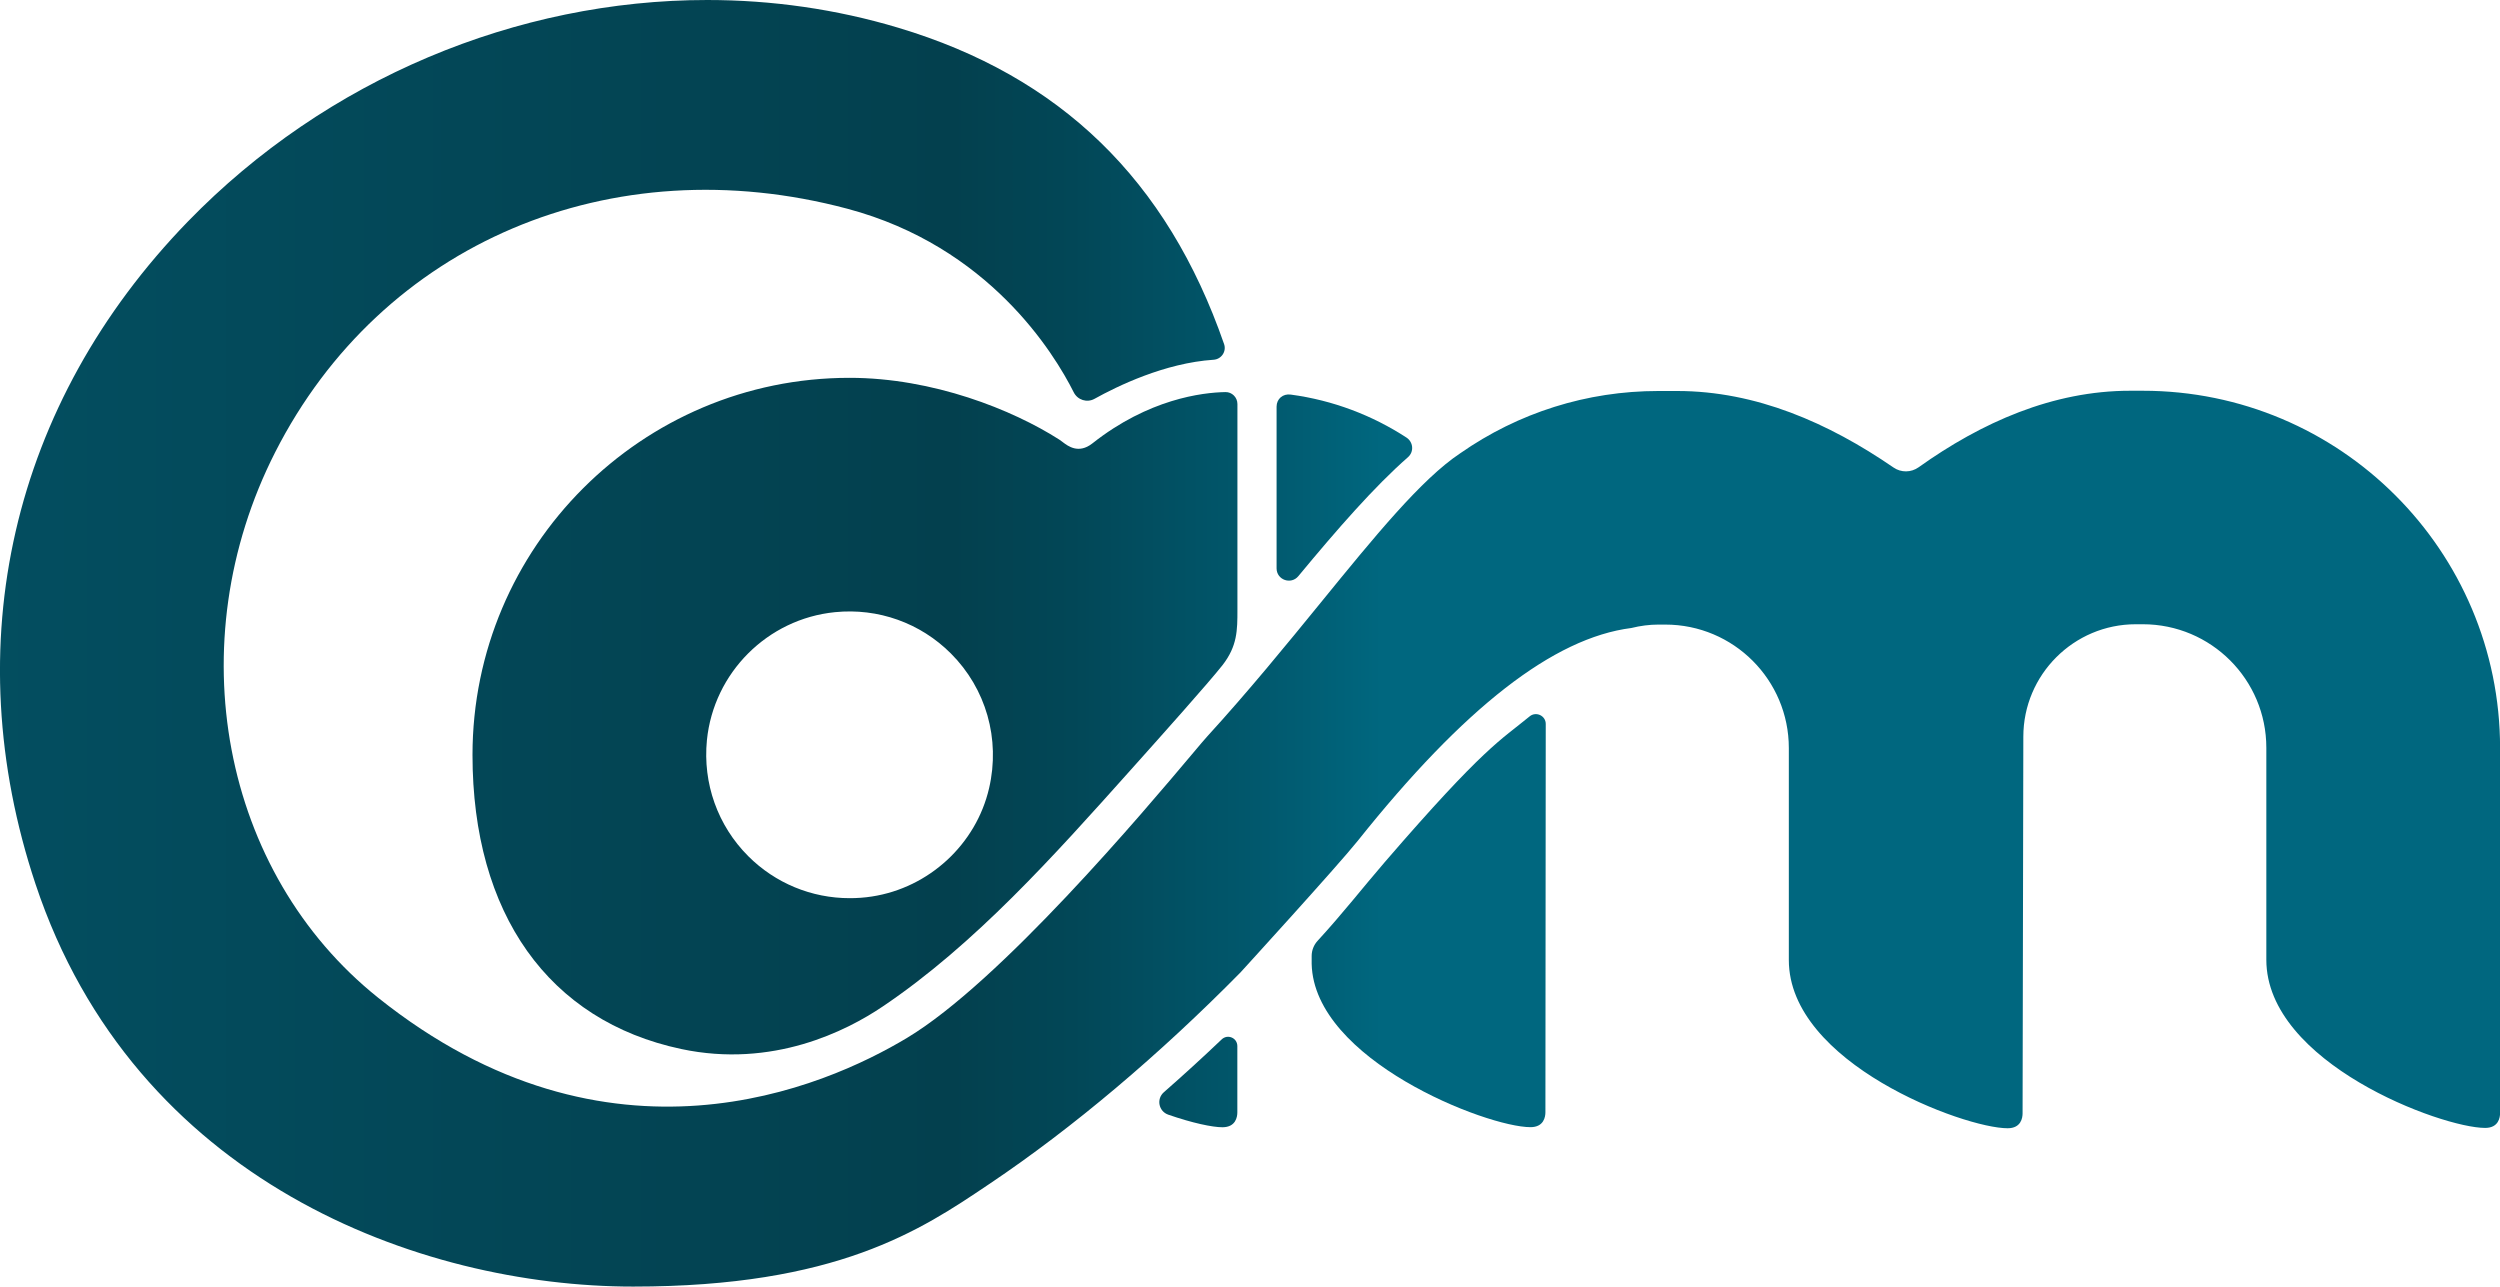
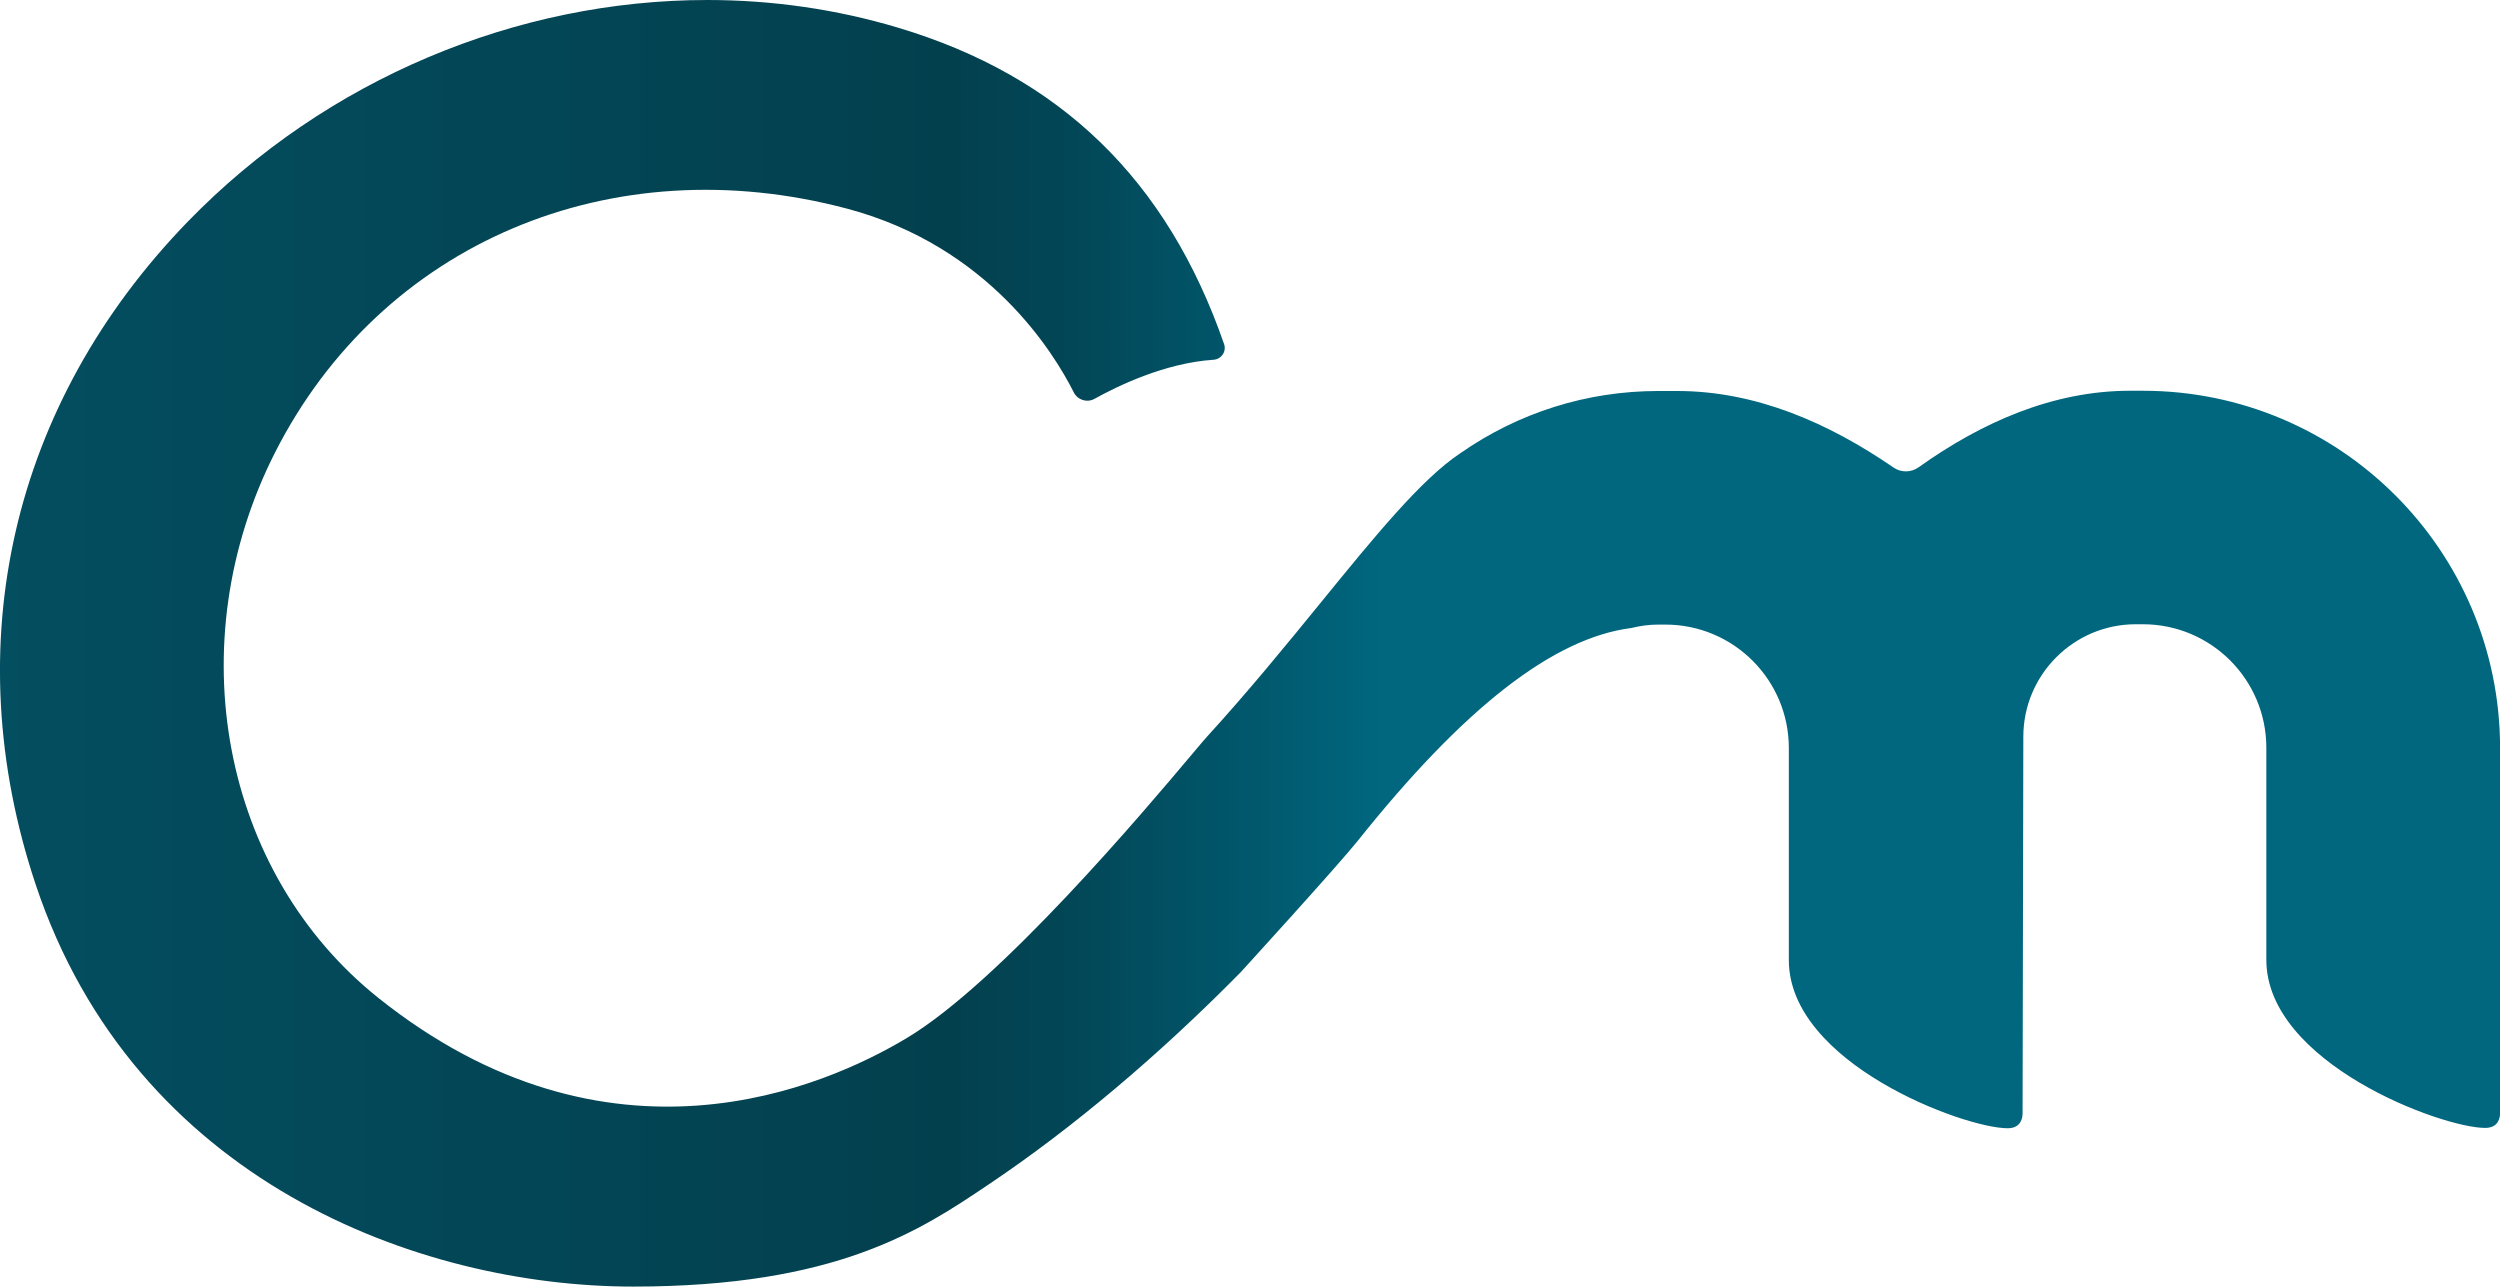
<svg xmlns="http://www.w3.org/2000/svg" version="1.1" id="Ebene_1" x="0px" y="0px" viewBox="0 0 300 154.39" style="enable-background:new 0 0 300 154.39;" xml:space="preserve" width="300" height="154.39">
  <style type="text/css">
	.st0{fill:#00677F;}
	.st1{fill:url(#SVGID_1_);}
	.st2{fill:url(#SVGID_00000158731665602768915250000000789130744904075695_);}
	.st3{fill:url(#SVGID_00000015356503125620075930000008461077177213007776_);}
	.st4{fill:url(#SVGID_00000168075810517015930570000011822586447184723595_);}
	.st5{fill:url(#SVGID_00000183936103309893381740000011346271864103675577_);}
	.st6{fill:url(#SVGID_00000156580349077318097550000000112667625052484006_);}
	.st7{fill:url(#SVGID_00000037664326985253972250000017267146767499497868_);}
	.st8{fill:url(#SVGID_00000011021117712571276920000014597402688197548727_);}
	.st9{fill:url(#SVGID_00000037668470434557857820000013297172812095710864_);}
	.st10{fill:url(#SVGID_00000081632022625376918280000013212797565720862897_);}
</style>
  <g>
    <linearGradient id="SVGID_1_" gradientUnits="userSpaceOnUse" x1="-1.992" y1="129.84" x2="294.504" y2="129.84">
      <stop offset="0" style="stop-color:#034E60" />
      <stop offset="0.392" style="stop-color:#03404E" />
      <stop offset="0.441" style="stop-color:#024757" />
      <stop offset="0.519" style="stop-color:#01596E" />
      <stop offset="0.566" style="stop-color:#00677F" />
    </linearGradient>
-     <path class="st1" d="M146.6,124.73c-2.28,2.17-4.6,4.29-6.94,6.34c-0.92,0.81-0.62,2.29,0.53,2.69c2.88,1,5.29,1.51,6.5,1.51   c1.61,0,1.79-1.25,1.79-1.79v-7.95C148.48,124.54,147.31,124.05,146.6,124.73z" />
    <linearGradient id="SVGID_00000044875559235836248490000005125467160316888715_" gradientUnits="userSpaceOnUse" x1="-1.992" y1="110.483" x2="294.504" y2="110.483">
      <stop offset="0" style="stop-color:#034E60" />
      <stop offset="0.392" style="stop-color:#03404E" />
      <stop offset="0.441" style="stop-color:#024757" />
      <stop offset="0.519" style="stop-color:#01596E" />
      <stop offset="0.566" style="stop-color:#00677F" />
    </linearGradient>
-     <path style="fill:url(#SVGID_00000044875559235836248490000005125467160316888715_);" d="M183.55,85.97   c-3.48,2.87-5.38,3.58-17.4,17.51c-2.67,3.1-4.99,6.1-8.04,9.42c-0.45,0.49-0.71,1.14-0.71,1.81v0.96   c0.27,11.51,21,19.59,26.26,19.59c1.61,0,1.79-1.25,1.79-1.79l0.04-46.6C185.49,85.88,184.32,85.33,183.55,85.97z" />
    <linearGradient id="SVGID_00000166644761912261145170000001719728979912043680_" gradientUnits="userSpaceOnUse" x1="-1.992" y1="58.509" x2="294.504" y2="58.509">
      <stop offset="0" style="stop-color:#034E60" />
      <stop offset="0.392" style="stop-color:#03404E" />
      <stop offset="0.441" style="stop-color:#024757" />
      <stop offset="0.519" style="stop-color:#01596E" />
      <stop offset="0.566" style="stop-color:#00677F" />
    </linearGradient>
-     <path style="fill:url(#SVGID_00000166644761912261145170000001719728979912043680_);" d="M155.8,69.14   c4.66-5.63,9.14-10.76,13.16-14.28c0.74-0.65,0.64-1.81-0.18-2.35c-4.1-2.67-8.82-4.48-13.89-5.16c-0.94-0.13-1.7,0.51-1.7,1.45   c0,3.89,0,13.77,0,19.41C153.2,69.59,154.92,70.2,155.8,69.14z" />
    <linearGradient id="SVGID_00000054955496455637116800000011408822216924116117_" gradientUnits="userSpaceOnUse" x1="-1.992" y1="85.927" x2="294.504" y2="85.927">
      <stop offset="0" style="stop-color:#034E60" />
      <stop offset="0.392" style="stop-color:#03404E" />
      <stop offset="0.441" style="stop-color:#024757" />
      <stop offset="0.519" style="stop-color:#01596E" />
      <stop offset="0.566" style="stop-color:#00677F" />
    </linearGradient>
-     <path style="fill:url(#SVGID_00000054955496455637116800000011408822216924116117_);" d="M127.55,53.07   c-0.14-0.1-0.28-0.21-0.44-0.32c-5.6-3.58-15.15-7.41-25.16-7.41C77,45.33,56.7,65.63,56.7,90.59c0,19.05,9.13,31.91,25.04,35.29   c10.99,2.34,19.86-2.18,24.17-5.09c11.05-7.44,20.55-18.08,29.75-28.37l0.84-0.94c2.56-2.86,8.55-9.56,10.2-11.66   c1.79-2.3,1.79-4.21,1.79-6.64v-24.7c0-0.79-0.65-1.45-1.44-1.43c-2.78,0.05-9.22,0.82-15.98,6.17   C129.43,54.5,128.16,53.53,127.55,53.07z M118.69,94.59c-1.56,6.74-7.22,11.94-14.06,12.99c-0.89,0.14-1.79,0.2-2.67,0.2   c-4.56,0-8.92-1.79-12.17-5.04c-3.67-3.67-5.47-8.74-4.96-13.92c0.81-8.09,7.27-14.55,15.36-15.36c5.19-0.52,10.25,1.29,13.92,4.96   C118.31,82.62,120.07,88.66,118.69,94.59z" />
    <linearGradient id="SVGID_00000088130205283954380760000007697196385944183715_" gradientUnits="userSpaceOnUse" x1="-1.992" y1="77.196" x2="294.504" y2="77.196">
      <stop offset="0" style="stop-color:#034E60" />
      <stop offset="0.392" style="stop-color:#03404E" />
      <stop offset="0.441" style="stop-color:#024757" />
      <stop offset="0.519" style="stop-color:#01596E" />
      <stop offset="0.566" style="stop-color:#00677F" />
    </linearGradient>
    <path style="fill:url(#SVGID_00000088130205283954380760000007697196385944183715_);" d="M257.13,46.89h-1.52   c-9.27,0-17.83,3.8-25.37,9.18c-0.91,0.65-2.11,0.66-3.02,0.03c-7.79-5.35-16.51-9.18-25.96-9.18h-2.27   c-8.55,0-16.77,2.59-23.77,7.48c-4.65,3.09-10.26,9.97-16.75,17.94c-4.05,4.97-8.65,10.61-13.6,16.03   c-0.28,0.3-0.91,1.05-1.82,2.13c-5.69,6.76-23.01,27.33-34.21,34.05c-9.86,5.92-35.77,17.31-63.46-4.82   c-18.8-15.03-24-42.56-12.36-65.46c12.77-25.12,40.34-36.77,68.67-29.22c16.96,4.52,24.79,17.31,27.16,22.03   c0.46,0.92,1.59,1.28,2.49,0.78c2.73-1.52,8.43-4.3,14.29-4.69c0.94-0.06,1.57-1,1.26-1.88c-6.84-19.72-19.65-32.14-39.1-37.96   C100.33,1.09,92.6,0,84.87,0C62.07,0,39.19,9.44,22.54,26.59C1.38,48.41-5.29,77.38,4.26,106.08   c11.86,35.66,46.05,48.31,71.72,48.31c24.45,0,34.51-6.77,42.6-12.22l0.24-0.16c9.92-6.67,20.3-15.43,30.04-25.32   c0.08-0.09,11.63-12.74,14.07-15.79c12.75-15.99,23.49-24.35,32.83-25.54c1.09-0.27,2.18-0.41,3.23-0.41h0.85   c8.19,0,14.82,6.64,14.82,14.82v25.44c0,12.36,21,20.18,26.26,20.18c1.61,0,1.79-1.25,1.79-1.79l0.09-45.2   c0-7.43,6.05-13.49,13.49-13.49h0.85c8.19,0,14.82,6.64,14.82,14.82v25.44c0,12.37,21,20.18,26.26,20.18   c1.61,0,1.79-1.25,1.79-1.79V89.76C300,66.08,280.81,46.89,257.13,46.89z" />
  </g>
</svg>